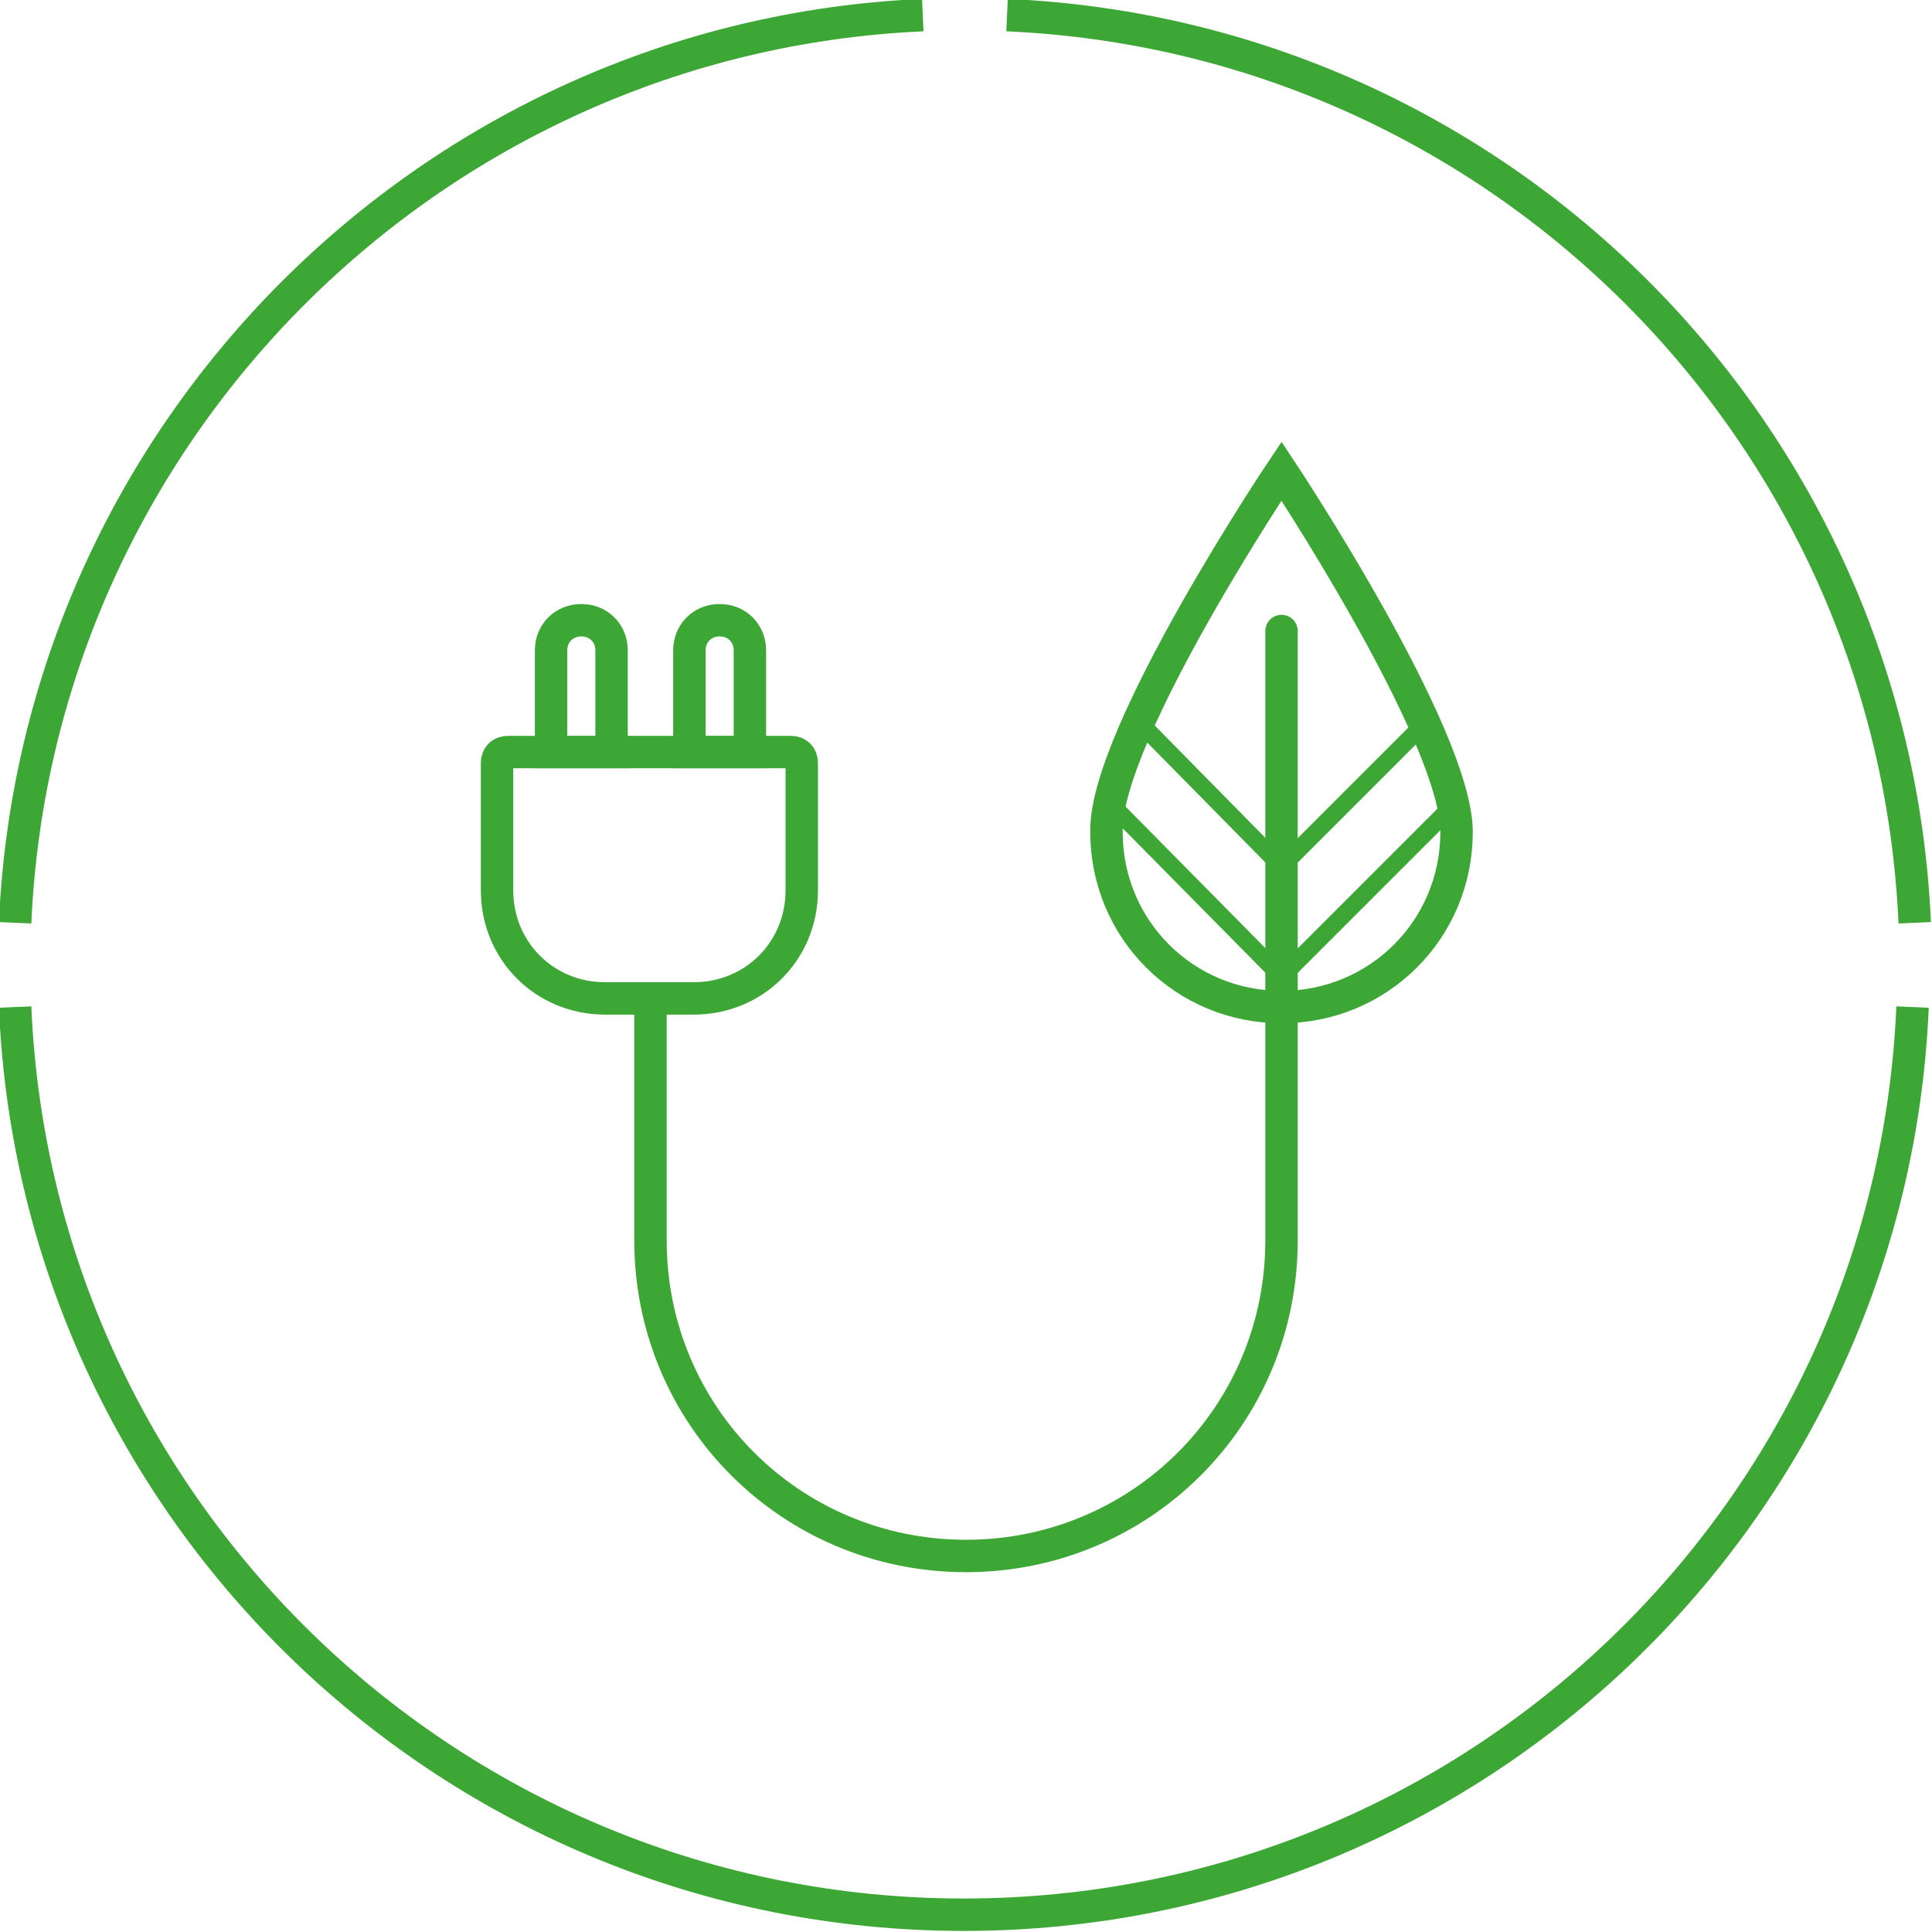
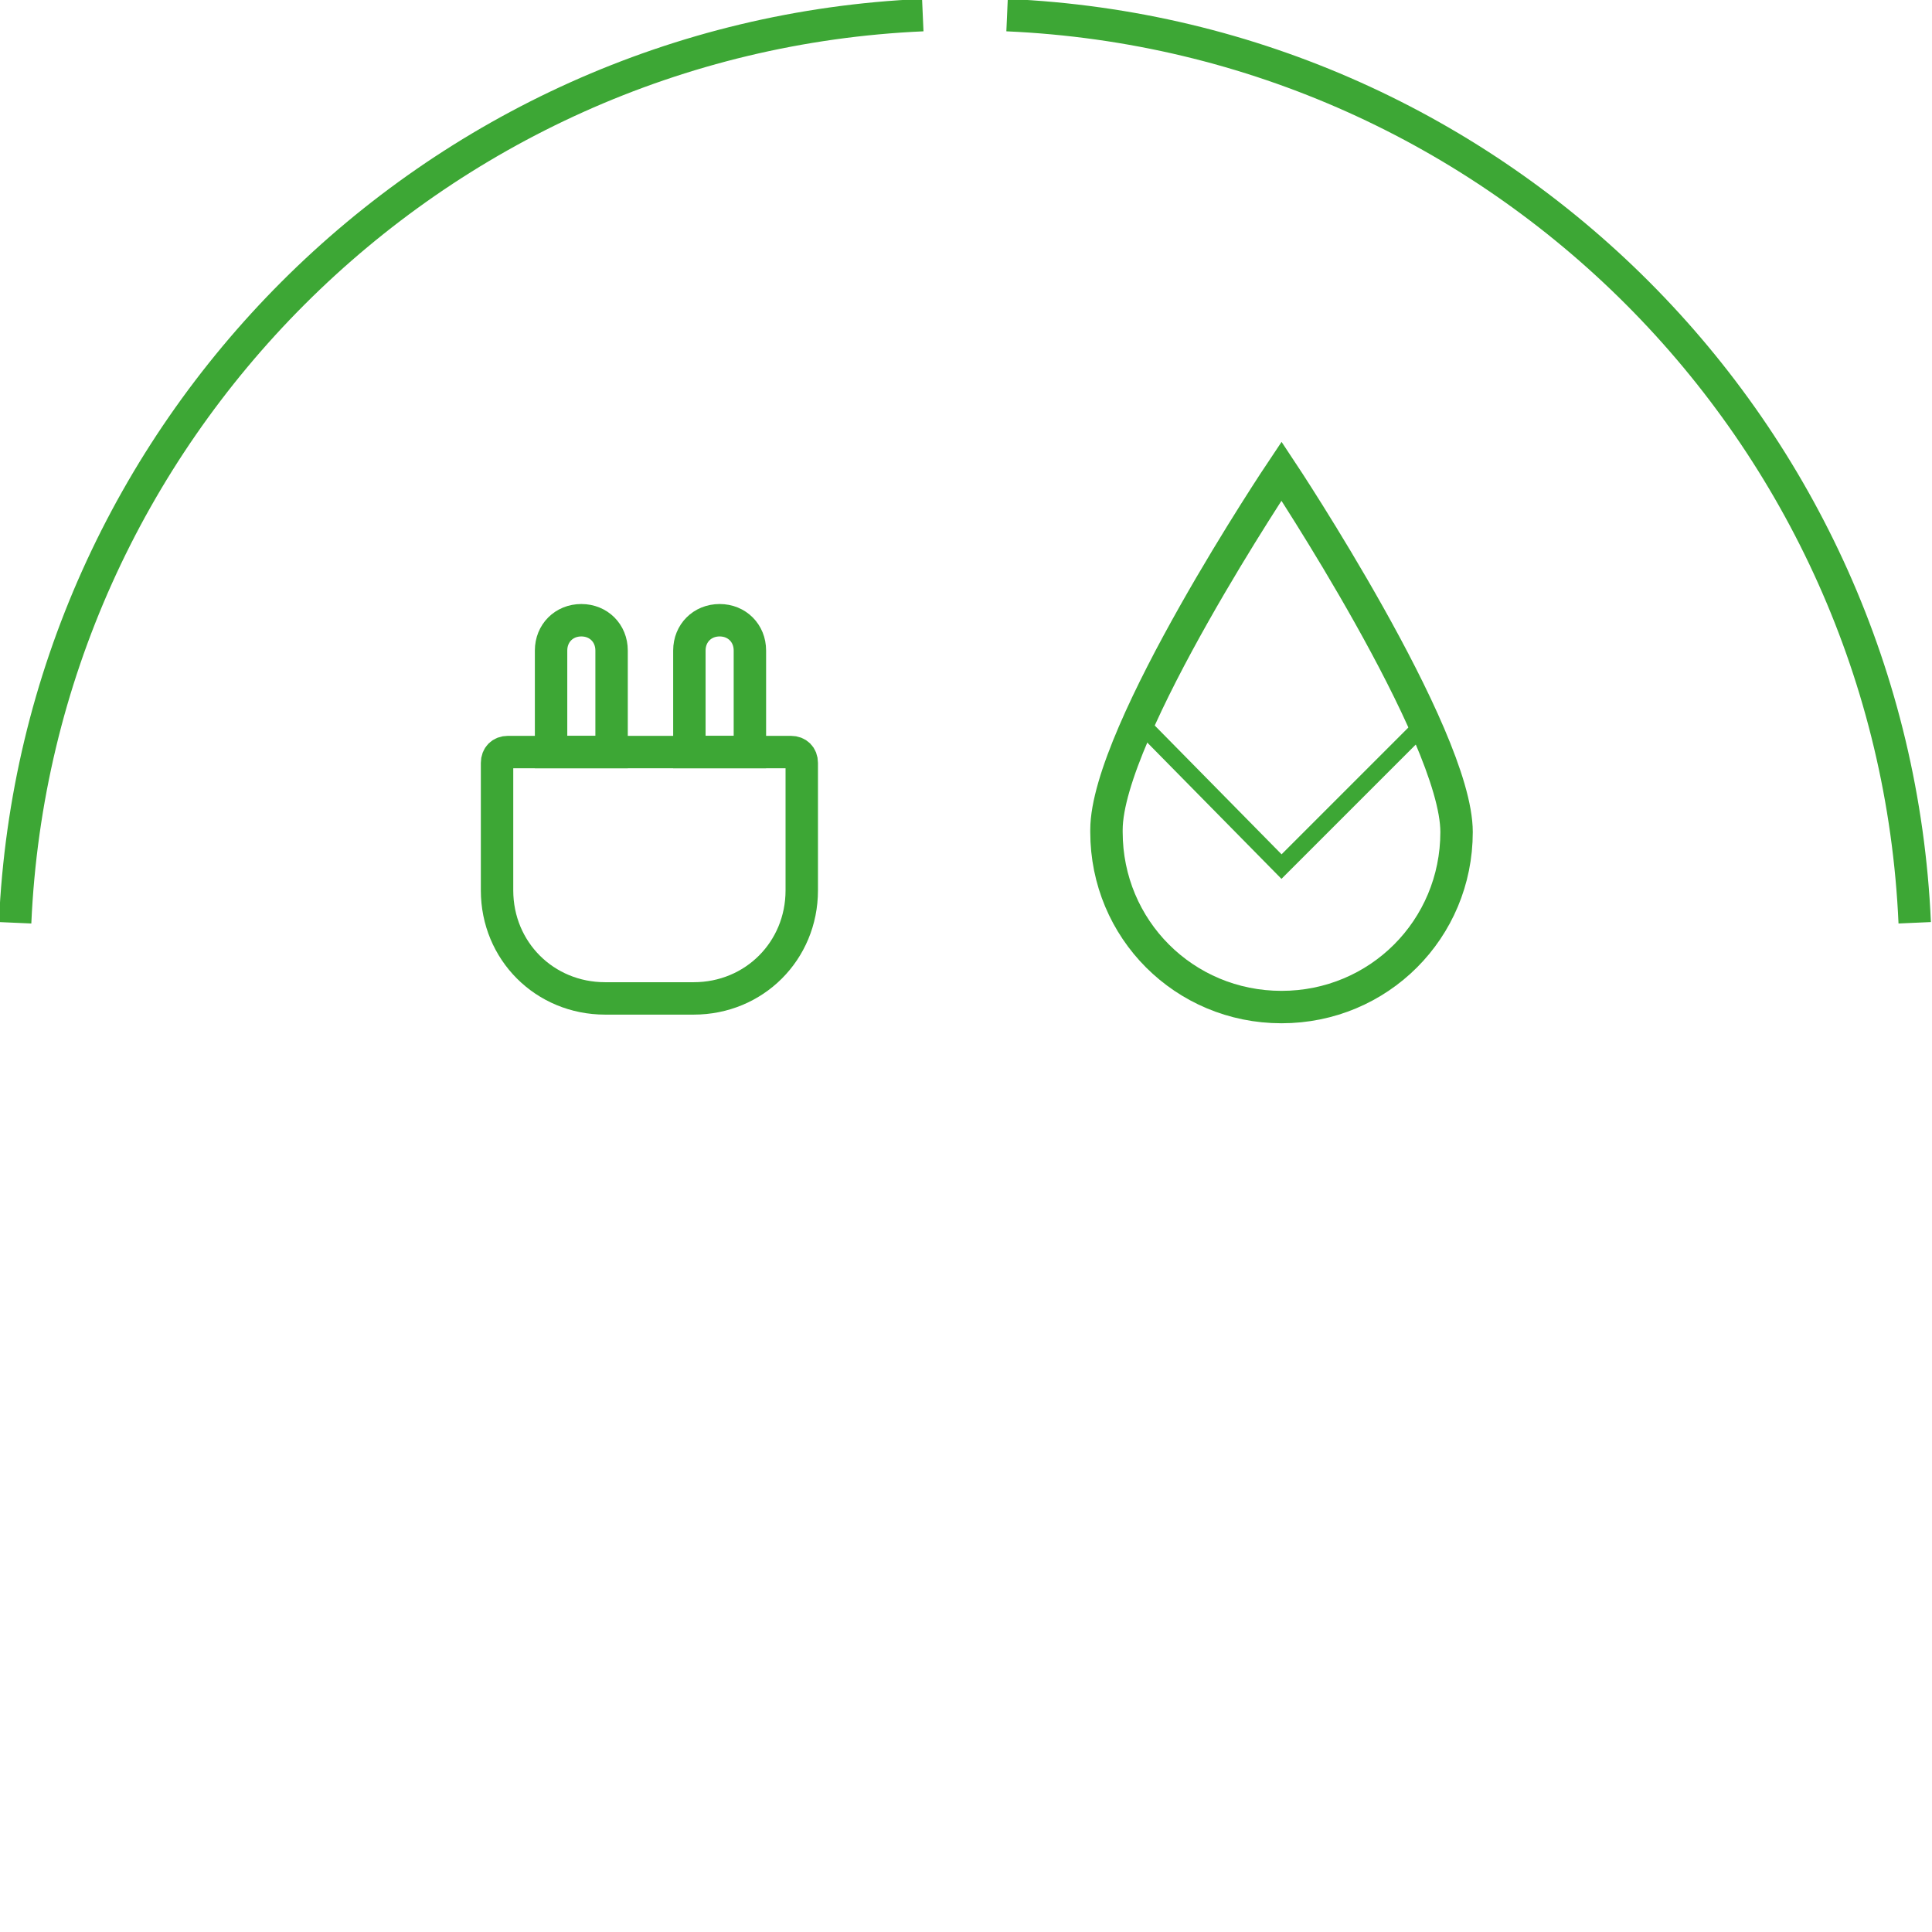
<svg xmlns="http://www.w3.org/2000/svg" version="1.1" viewBox="0 0 89.4 89.4">
  <defs>
    <style>
      .cls-1, .cls-2 {
        stroke-width: 1.5px;
      }

      .cls-1, .cls-2, .cls-3 {
        fill: none;
        stroke: #3da735;
        stroke-miterlimit: 10;
      }

      .cls-2 {
        stroke-linecap: round;
      }

      .cls-3 {
        stroke-width: .8px;
      }
    </style>
  </defs>
  <g>
    <g id="Calque_1">
      <g>
        <path class="cls-1" d="M88.6,42.7C87.6,20,69.4,1.7,46.6.7" />
-         <path class="cls-1" d="M.7,46.6c1,23.4,20.3,42,43.9,42s42.9-18.6,43.9-42" />
        <path class="cls-1" d="M42.7.7C20,1.7,1.7,20,.7,42.7" />
      </g>
      <path class="cls-2" d="M51.2,38.4c0-4.5,8.1-16.6,8.1-16.6,0,0,8.1,12.2,8.1,16.7,0,4.5-3.6,8.1-8.1,8.1s-8.1-3.6-8.1-8.1Z" />
      <polyline class="cls-3" points="65.7 33.7 59.3 40.1 52.9 33.6" />
-       <polyline class="cls-3" points="67.4 37.1 59.3 45.2 51.3 37.1" />
-       <path class="cls-2" d="M59.3,29.2v28.2c0,8.1-6.5,14.6-14.6,14.6h0c-8.1,0-14.6-6.5-14.6-14.6v-11.2" />
      <path class="cls-2" d="M23.5,34.8h13.1c.3,0,.5.2.5.5v5.9c0,2.8-2.2,5-5,5h-4.1c-2.8,0-5-2.2-5-5v-5.9c0-.3.2-.5.5-.5Z" />
      <g>
        <path class="cls-2" d="M26.9,28.7h0c.8,0,1.4.6,1.4,1.4v4.7h-2.8v-4.7c0-.8.6-1.4,1.4-1.4Z" />
        <path class="cls-2" d="M33.3,28.7h0c.8,0,1.4.6,1.4,1.4v4.7h-2.8v-4.7c0-.8.6-1.4,1.4-1.4Z" />
      </g>
    </g>
  </g>
</svg>